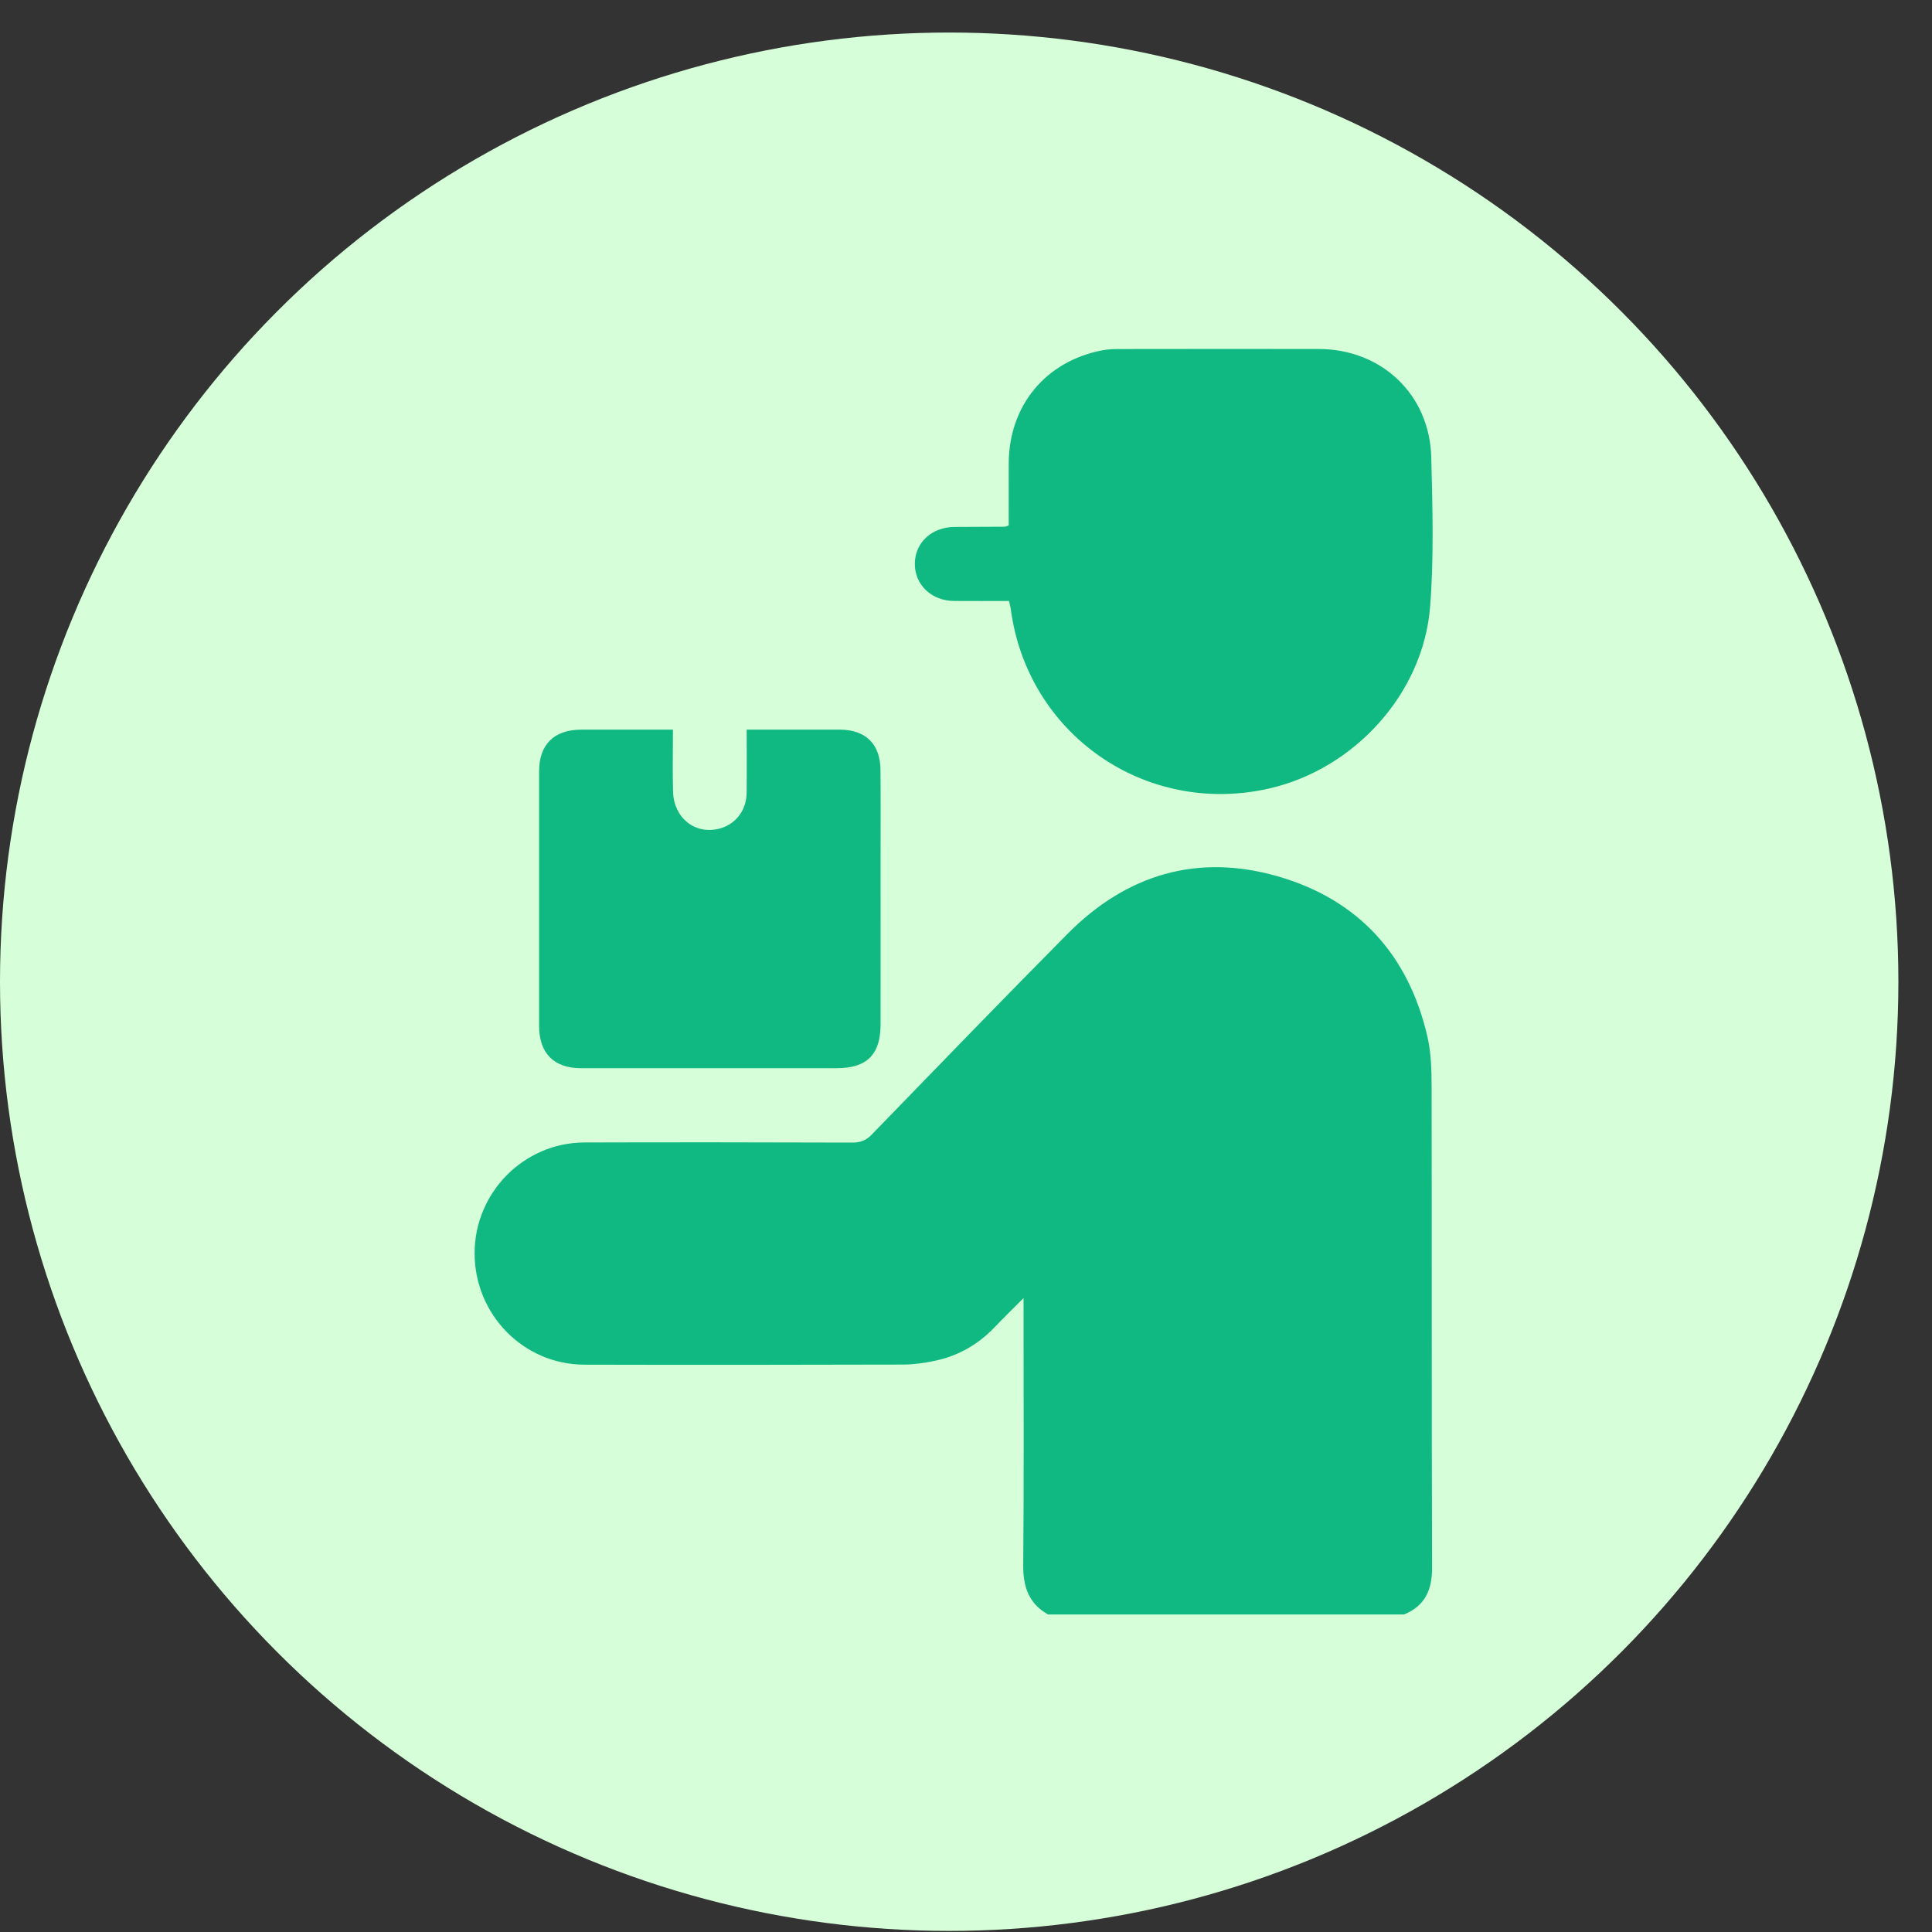
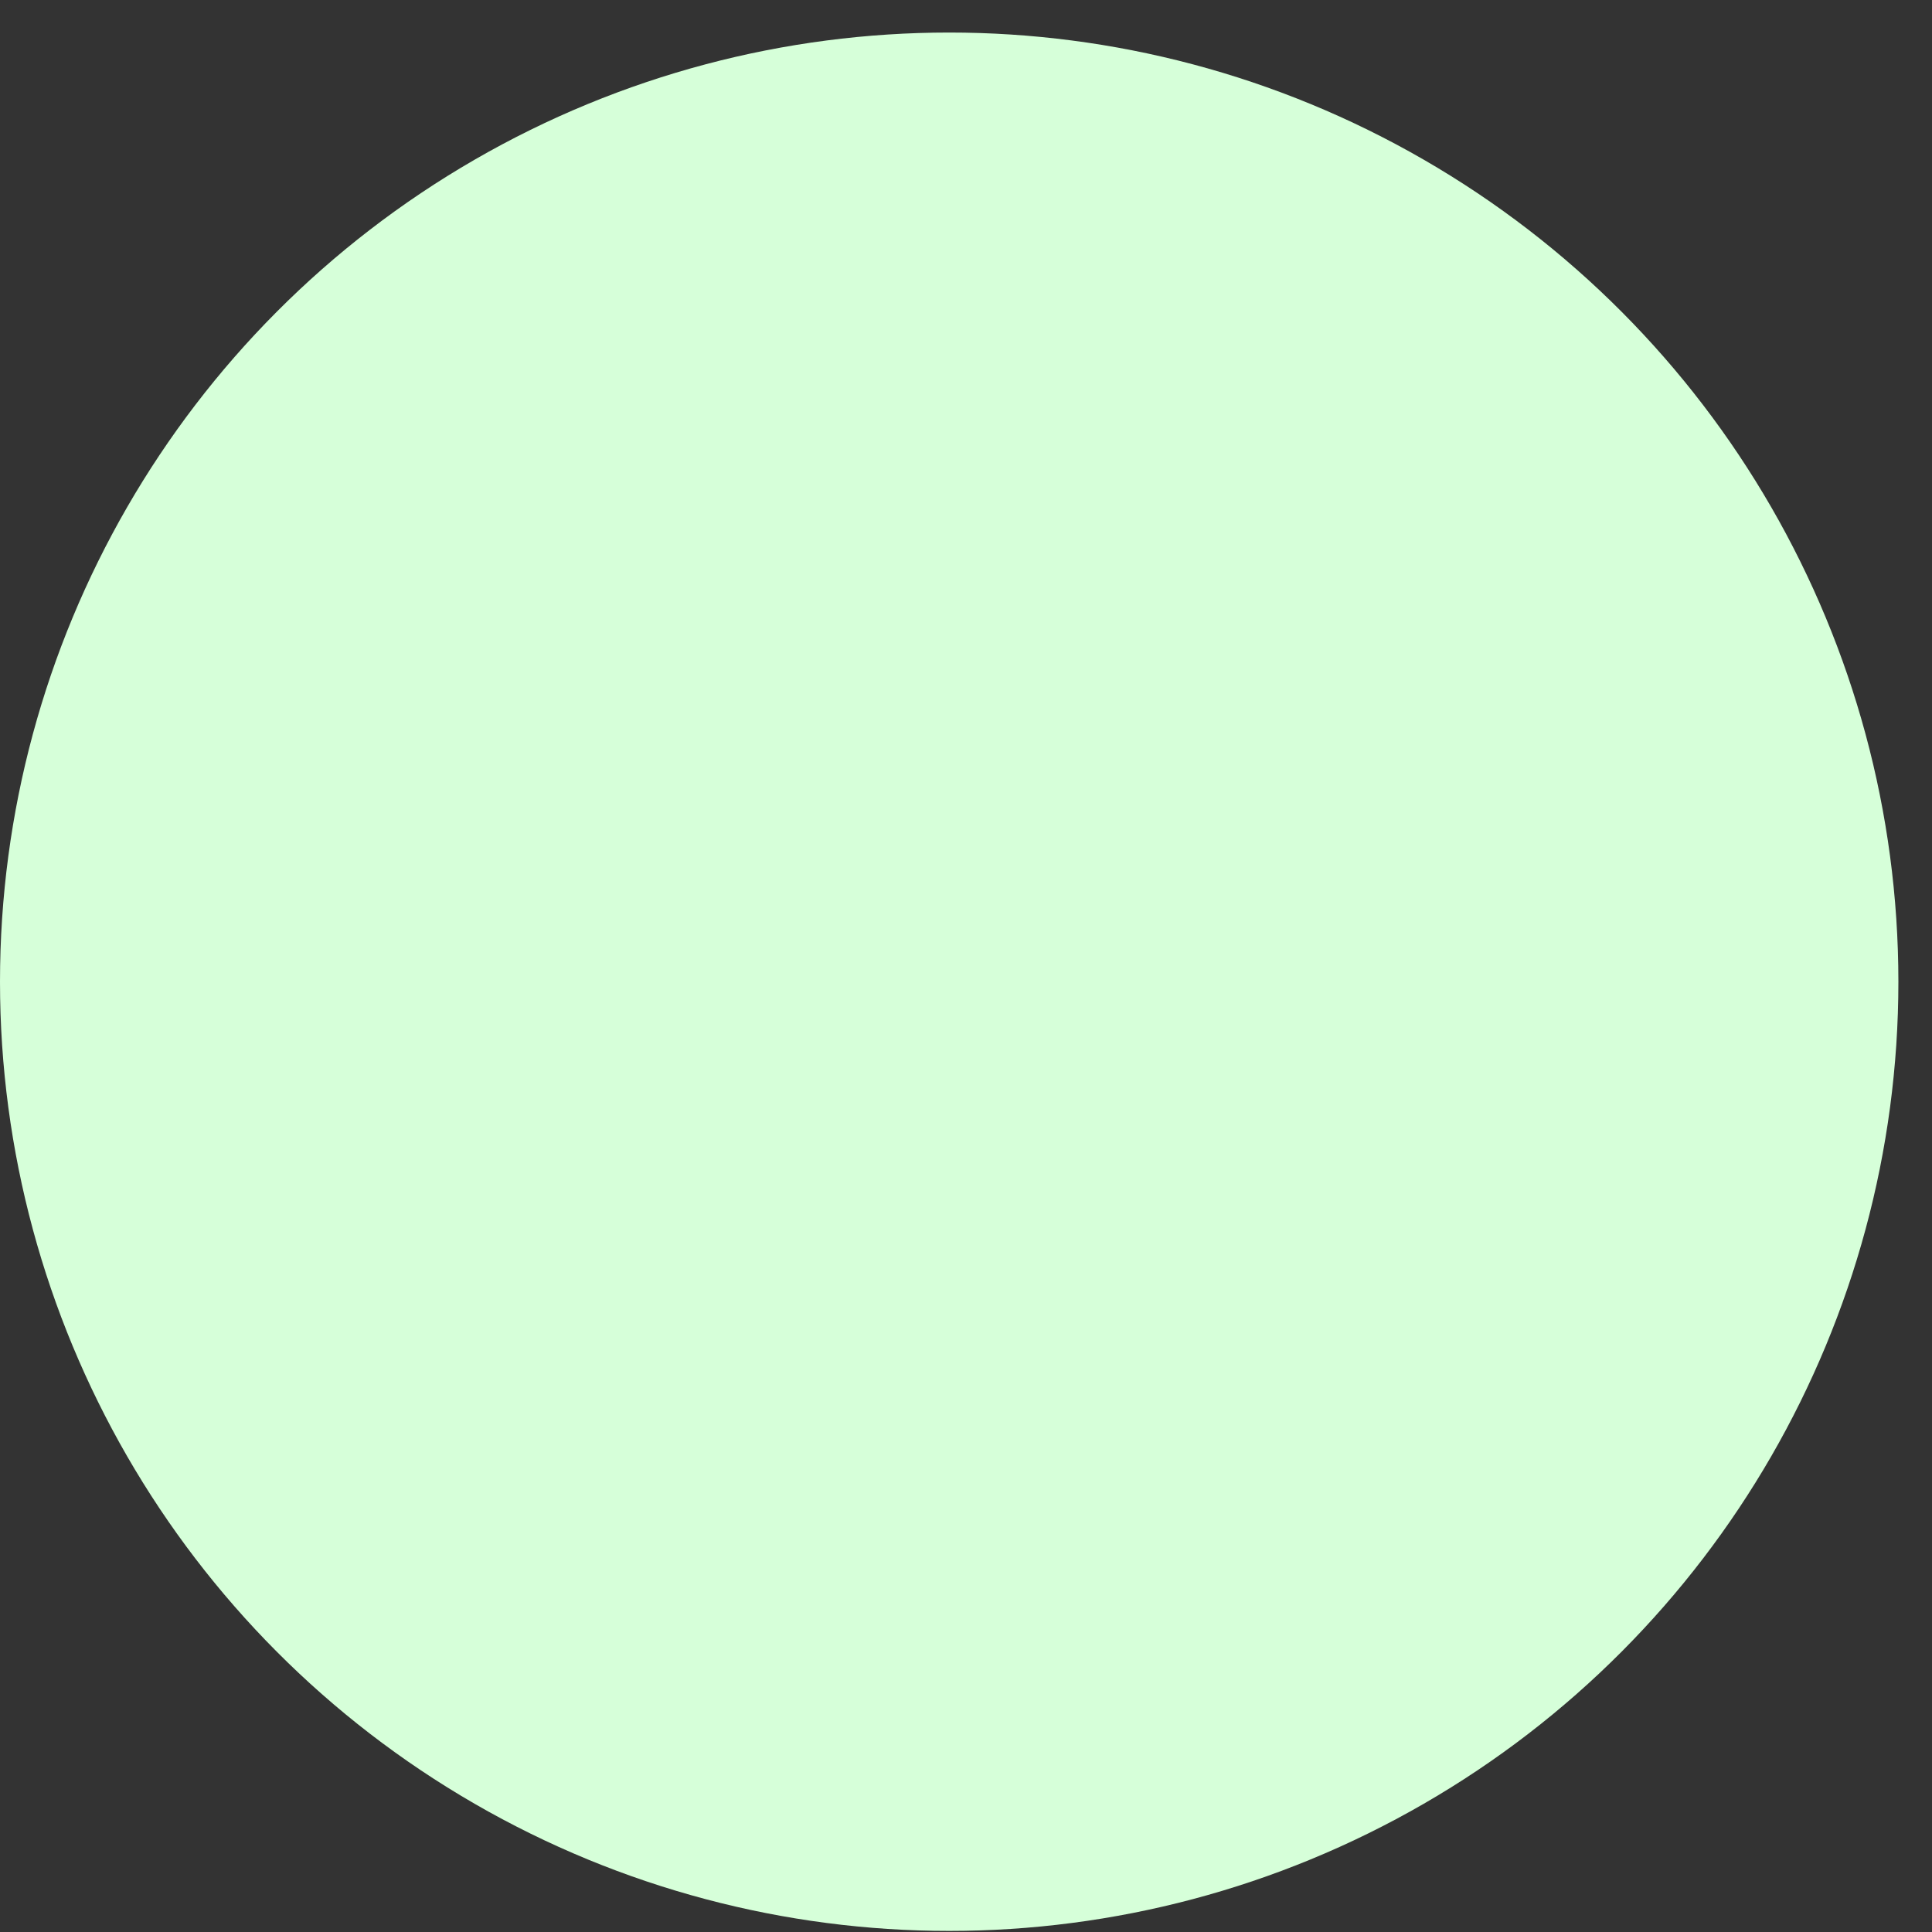
<svg xmlns="http://www.w3.org/2000/svg" width="50" height="50" viewBox="0 0 50 50" fill="none">
  <rect x="0" y="0" width="50" height="50" fill="#333333" stroke="none" />
  <circle cx="24.565" cy="25.407" r="24.565" fill="#D6FFD9" />
  <g clip-path="url(#clip0_264_7316)">
-     <path d="M27.124 41.783C26.623 41.499 26.476 41.063 26.481 40.502C26.501 38.349 26.49 36.196 26.49 34.042C26.49 33.926 26.49 33.81 26.49 33.594C26.199 33.886 25.962 34.117 25.733 34.356C25.308 34.799 24.796 35.091 24.197 35.217C23.928 35.274 23.65 35.314 23.375 35.315C20.625 35.322 17.874 35.325 15.124 35.318C13.545 35.314 12.28 34.017 12.283 32.428C12.286 30.862 13.558 29.572 15.122 29.567C17.435 29.56 19.749 29.563 22.062 29.57C22.27 29.57 22.416 29.512 22.561 29.362C24.246 27.625 25.928 25.884 27.631 24.165C29.152 22.63 30.993 22.08 33.071 22.68C35.152 23.281 36.453 24.708 36.941 26.828C37.041 27.258 37.049 27.716 37.05 28.161C37.057 32.297 37.048 36.434 37.062 40.57C37.064 41.15 36.879 41.559 36.336 41.782H27.124V41.783Z" fill="#10B981" />
-     <path d="M26.113 15.553C25.624 15.553 25.157 15.556 24.689 15.553C24.105 15.548 23.671 15.133 23.676 14.587C23.68 14.042 24.113 13.641 24.703 13.637C25.14 13.635 25.577 13.634 26.013 13.631C26.032 13.631 26.051 13.617 26.106 13.595C26.106 13.069 26.104 12.529 26.106 11.989C26.113 10.491 27.066 9.342 28.537 9.064C28.693 9.035 28.855 9.033 29.014 9.033C30.719 9.031 32.423 9.029 34.128 9.032C35.755 9.035 37 10.209 37.041 11.836C37.073 13.124 37.112 14.42 37.011 15.702C36.834 17.951 35.049 19.905 32.843 20.407C29.643 21.134 26.582 19.001 26.157 15.75C26.15 15.698 26.135 15.648 26.113 15.554V15.553Z" fill="#10B981" />
-     <path d="M17.416 18.883C17.416 19.449 17.403 19.971 17.419 20.492C17.44 21.167 17.981 21.597 18.597 21.45C19.027 21.347 19.317 20.984 19.323 20.519C19.329 19.988 19.324 19.457 19.324 18.883C19.802 18.883 20.256 18.883 20.711 18.883C21.052 18.883 21.393 18.882 21.734 18.883C22.405 18.886 22.782 19.255 22.787 19.93C22.794 20.74 22.789 21.55 22.789 22.36C22.789 23.746 22.791 25.132 22.789 26.518C22.787 27.294 22.432 27.644 21.654 27.645C19.447 27.645 17.24 27.645 15.034 27.645C14.337 27.645 13.953 27.258 13.952 26.554C13.951 24.358 13.951 22.161 13.952 19.965C13.952 19.266 14.339 18.885 15.042 18.883C15.818 18.883 16.595 18.883 17.417 18.883H17.416Z" fill="#10B981" />
-   </g>
+     </g>
  <defs>
    <clipPath id="clip0_264_7316">
-       <rect width="24.793" height="32.754" fill="white" transform="translate(12.283 9.03)" />
-     </clipPath>
+       </clipPath>
  </defs>
</svg>